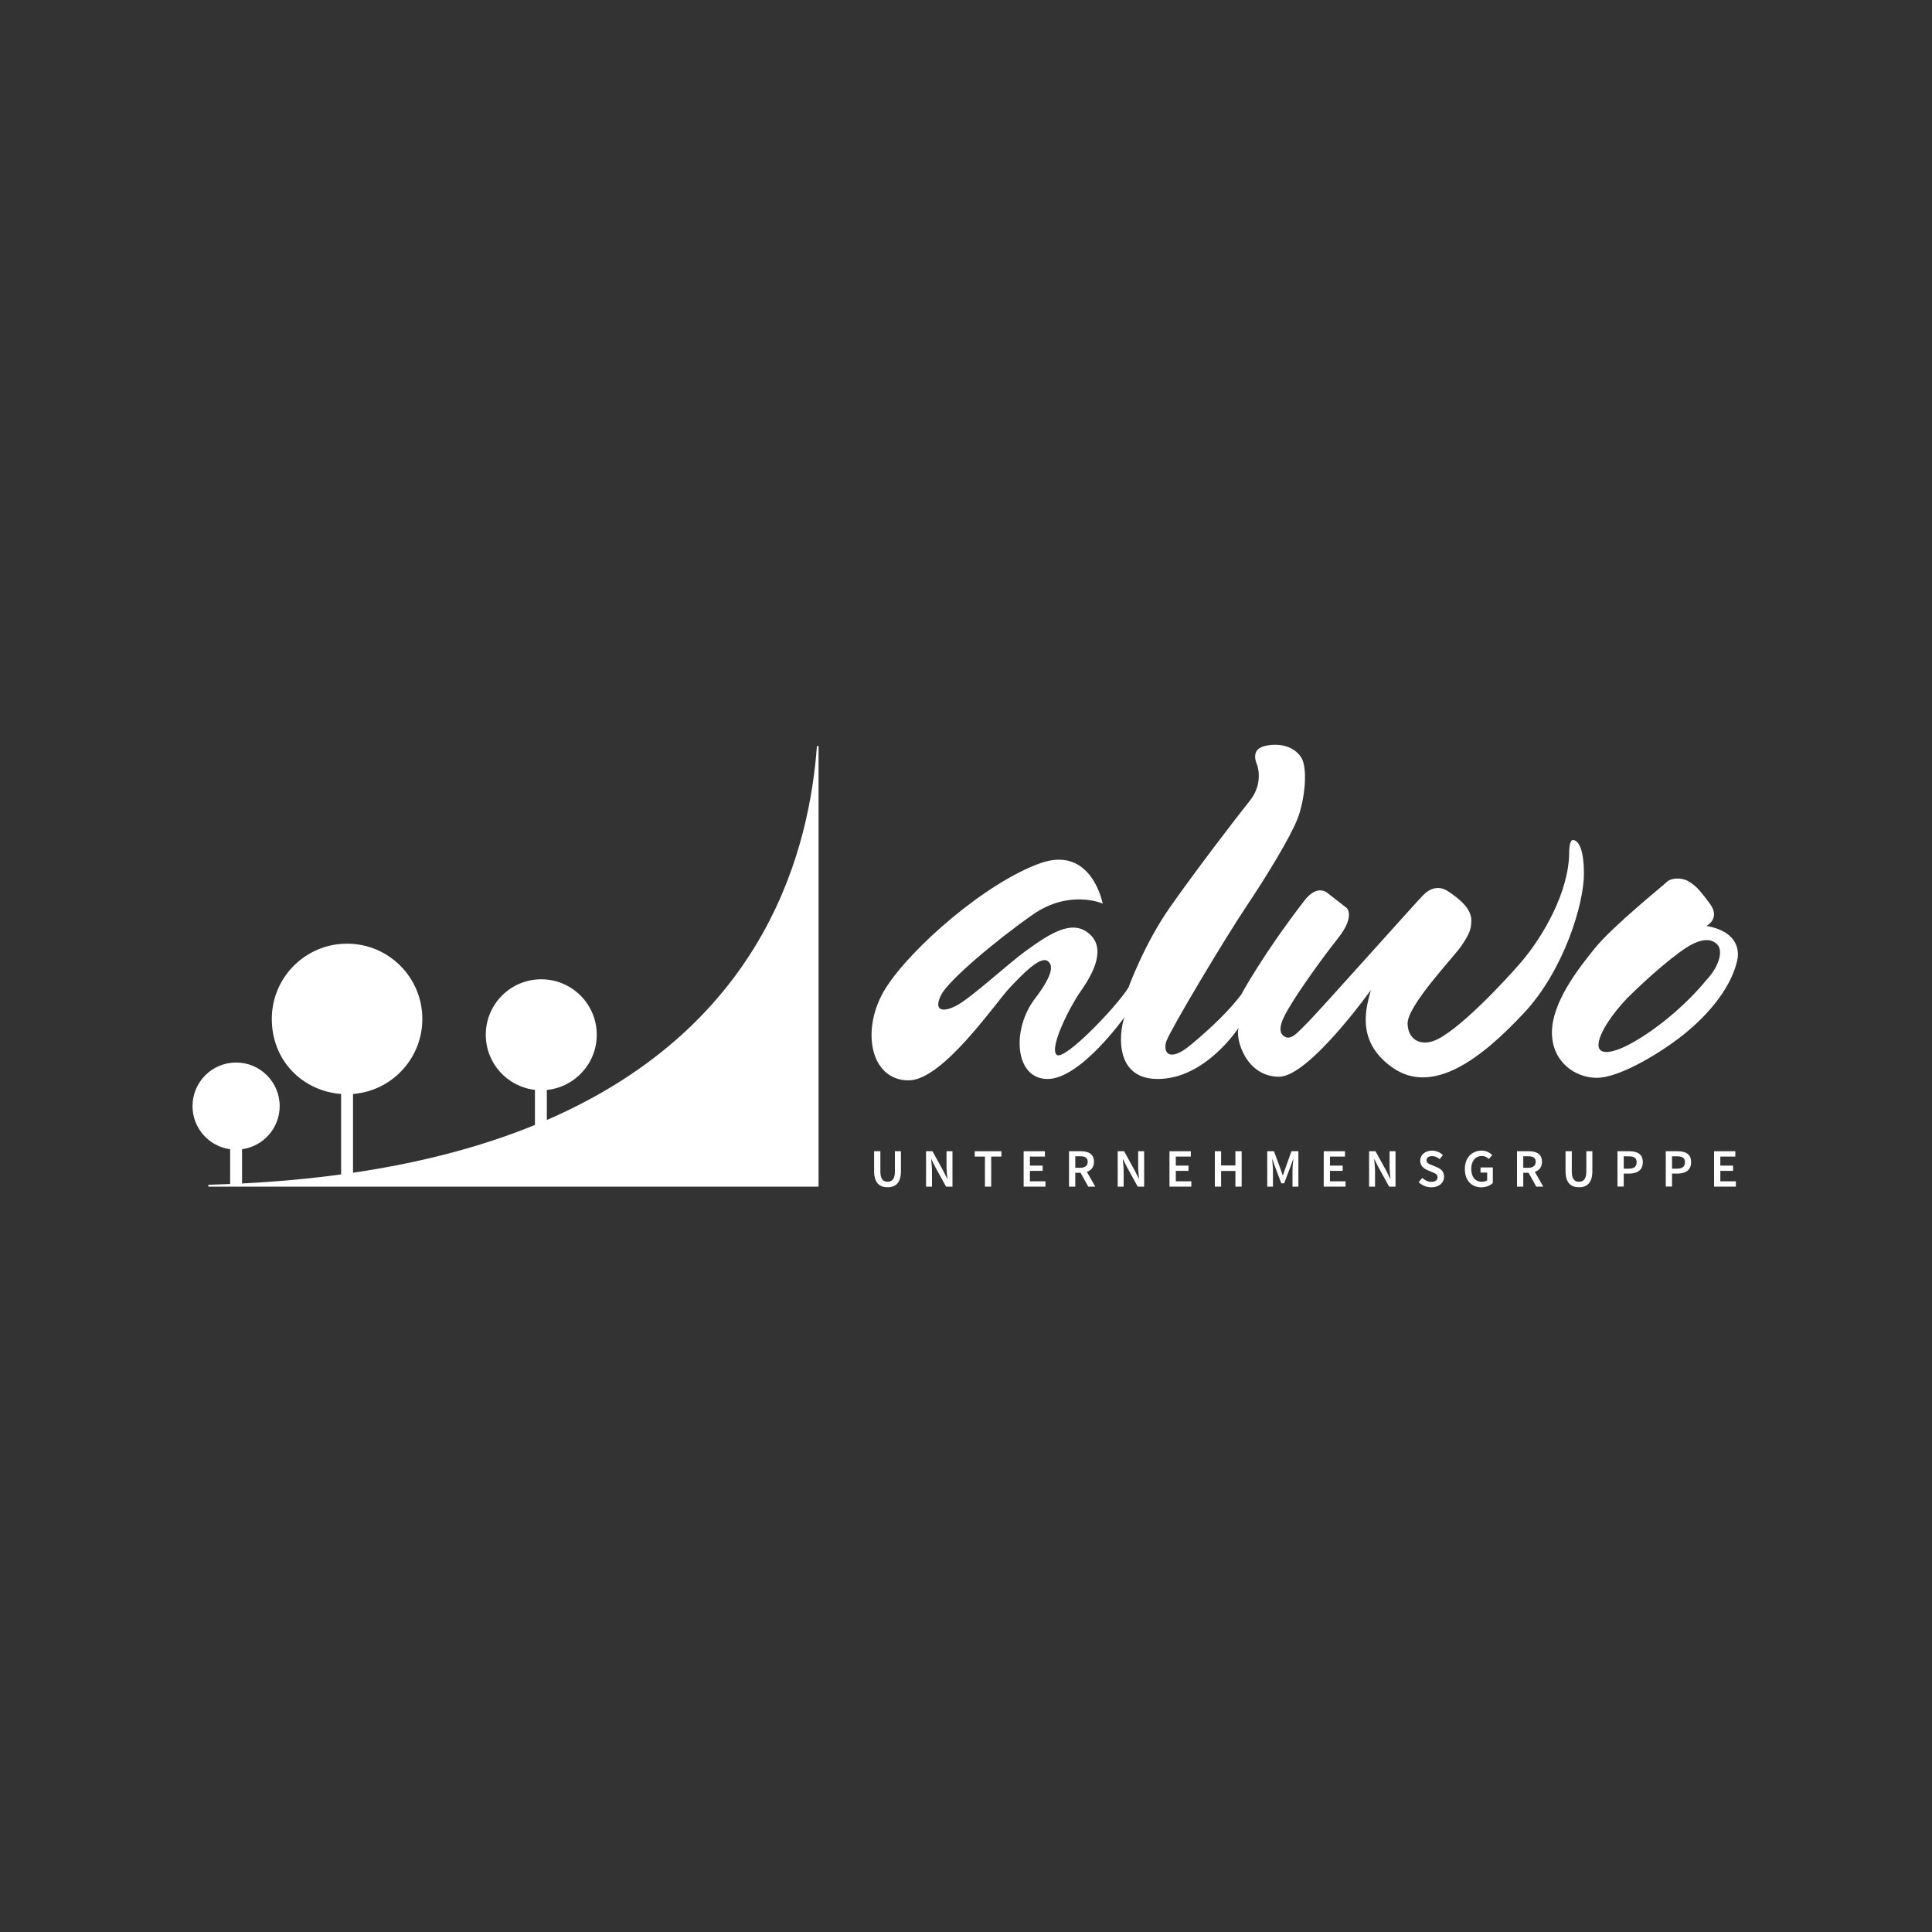
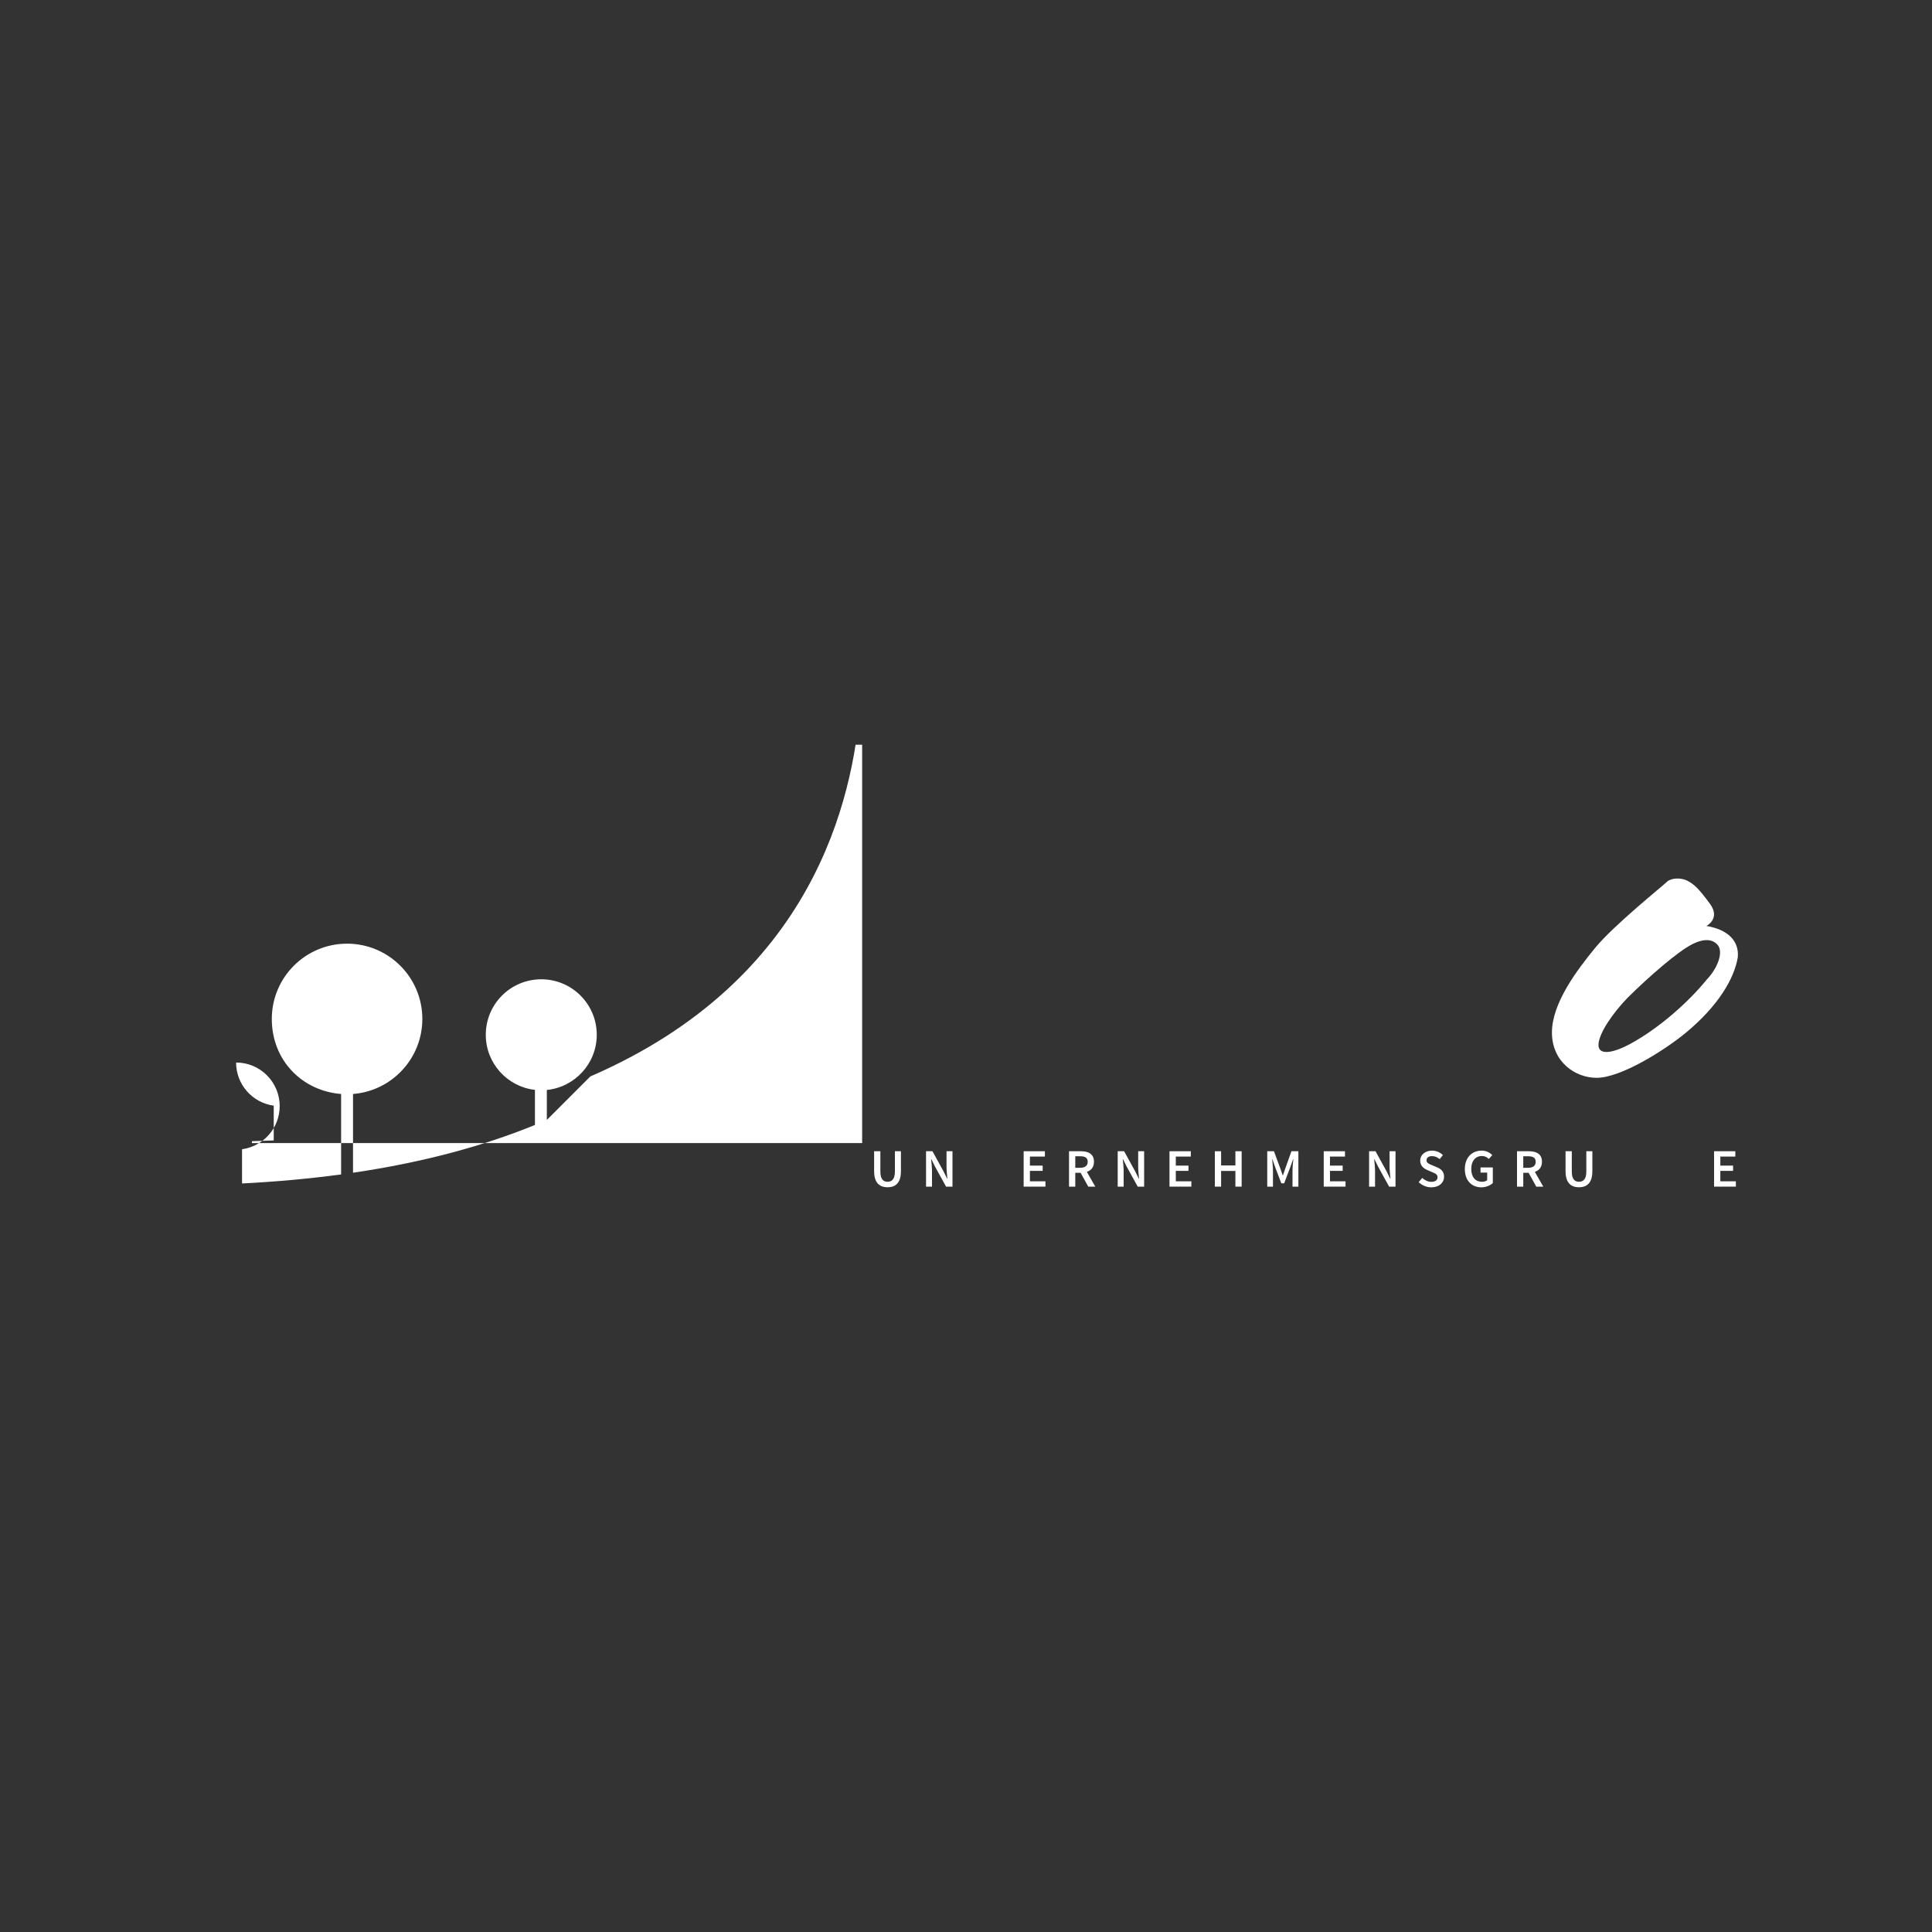
<svg xmlns="http://www.w3.org/2000/svg" id="uuid-7a1411d3-019b-49f7-950a-7c4012305d6a" width="250" height="250" viewBox="0 0 250 250">
  <rect x="0" y="0" width="250" height="250" fill="#333333" stroke="none" />
  <defs>
    <clipPath id="uuid-d50fbced-1fca-4ac9-99af-66c456fd46a0">
      <rect x="24.92" y="96.37" width="199.96" height="57.27" style="fill:none;" />
    </clipPath>
    <clipPath id="uuid-ba00427e-ba7e-4b96-b27f-0337b6a4ca1b">
      <rect x="24.92" y="96.37" width="199.96" height="57.27" style="fill:none;" />
    </clipPath>
    <clipPath id="uuid-57e9a56e-5850-497e-a4f0-003c56ca1546">
      <rect x="24.92" y="96.37" width="199.96" height="57.27" style="fill:none;" />
    </clipPath>
    <clipPath id="uuid-af9b21c8-df1d-43da-9bf3-0652bca85a05">
      <rect x="24.92" y="96.37" width="199.96" height="57.27" style="fill:none;" />
    </clipPath>
  </defs>
  <g id="uuid-9439822a-1b5f-4e97-8556-09bc7a2b9a96">
    <rect width="250" height="250" style="opacity:0;" />
    <g style="clip-path:url(#uuid-d50fbced-1fca-4ac9-99af-66c456fd46a0);">
-       <path d="M135.54,124.34c.7.47.89,1.6-1.63,4.9-3.03,3.97-2.63,10.38,1.65,10.38s9.98-8.05,9.98-8.05c-.48.95-1.9,8.05,4.28,8.05s10.46-6.63,10.46-6.63c-.47,1.42.94,6.34,5.23,6.34,3.87,0,11.88-11.22,11.88-11.22-.47,1.89-2.17,6.49,2.73,9.99,5.25,3.75,11.58-1.13,17.07-7.01,5.23-5.59,7.77-14.2,7.77-17.99s-.95-4.4-1.43-4.4-.48,1.56-.48,1.56c0,5.21-3.51,11.04-6.07,14.07-1.96,2.32-8.47,9.33-11.51,10.38-1.86.64-3.26-.35-3.33-2.2-.09-2.37,6.01-8.69,6.96-10.11.95-1.42,1.29-2.04,1.29-3.31,0-1.56-1.6-2.82-3.02-3.76-1.12-.74-2.24-.47-3.19.48-.95.95-13.45,14.98-14.87,16.4-1.43,1.42-2.38,2.68-3.33,1.73-.95-.95.72-3.35,1.26-4.26.81-1.37,3.72-5.54,5.85-8.21,2.36-2.96,1.16-3.99,1.16-3.99l-2.57-2c-1.43-.95-2.81.95-2.81.95-5.56,7.21-8.27,12.29-8.27,12.29-1.43,1.89-3.66,4.12-6.51,6.48-2.85,2.37-3.64.95-3.16-.47.48-1.42,7.44-13.09,10.29-17.35,2.85-4.26,5.7-8.99,6.65-11.36.95-2.37,1.43-6.63.48-8.05-.95-1.42-2.85-1.89-4.75-1.42-1.9.47-.95,2.37-.95,2.37,0,0,.95,2.37-.95,4.73-1.9,2.37-6.96,8.99-10.29,13.73-3.33,4.73-5.39,10.41-5.39,10.41-1.43,2.36-8.36,9.63-9.31,8.69-.95-.95,1.76-6.28,3.13-8.21,1.77-2.52,3.35-5.71.95-7.57-2.21-1.71-5.01.15-8.08,2.37-2.25,1.62-7.13,6.15-9.03,7.1-1.9.95-2.85.47-1.9-1.42.95-1.89,7.13-7.1,11.88-10.41,4.75-3.31,9.03-1.42,9.03-1.42,0,0-1.43-7.58-8.08-5.22-7.01,2.49-16.64,10.9-19.96,16.1-3.33,5.21-2.14,12,2.93,12,4.43,0,11.24-10.05,13.09-12,1.71-1.81,3.91-4.09,4.88-3.45" style="fill:#fff;" />
      <path d="M220.81,119.82s1.86-.95.47-2.85c-1.4-1.9-2-2.52-2.93-3-.93-.47-2.18-.33-2.65.14s-6.98,5.7-9.3,8.56c-2.33,2.85-5.58,7.13-5.58,10.93s3,5.87,5.79,5.87c3.1,0,8.76-3.53,11.58-5.87,4.18-3.47,6.22-6.98,6.68-9.73.19-2.1-1.26-3.58-4.05-4.05M220.81,126.81c-2.33,2.85-6.05,6.18-9.77,8.22-2.39,1.31-4.36,1.61-4.19,0,.16-1.49,1.86-3.94,3.72-5.88,2.79-2.77,6.51-6,8.37-6.95,1.86-.95,2.79-.48,3.26,0,.93.95,0,3.19-1.4,4.61" style="fill:#fff;" />
-       <path d="M70.76,144.92v-3.88c3.62-.36,6.46-3.42,6.46-7.14,0-3.96-3.21-7.18-7.18-7.18s-7.18,3.21-7.18,7.18c0,3.69,2.78,6.72,6.36,7.13v4.54c-6.59,2.69-14.37,4.83-23.54,6.18v-10.19c5.02-.39,8.97-4.59,8.97-9.71,0-5.38-4.36-9.74-9.74-9.74s-9.74,4.36-9.74,9.74,3.95,9.32,8.97,9.71v10.41c-4.01.54-8.27.94-12.82,1.17v-4.43c2.75-.38,4.87-2.73,4.87-5.58,0-3.11-2.52-5.64-5.64-5.64s-5.64,2.53-5.64,5.64c0,2.85,2.12,5.21,4.87,5.58v4.5c-.93.04-1.87.07-2.82.1v.24h78.96v-57.02h-.21c-.95,12.72-6.19,35.93-34.96,48.4" style="fill:#fff;" />
+       <path d="M70.76,144.92v-3.88c3.62-.36,6.46-3.42,6.46-7.14,0-3.96-3.21-7.18-7.18-7.18s-7.18,3.21-7.18,7.18c0,3.69,2.78,6.72,6.36,7.13v4.54c-6.59,2.69-14.37,4.83-23.54,6.18v-10.19c5.02-.39,8.97-4.59,8.97-9.71,0-5.38-4.36-9.74-9.74-9.74s-9.74,4.36-9.74,9.74,3.95,9.32,8.97,9.71v10.41c-4.01.54-8.27.94-12.82,1.17v-4.43c2.75-.38,4.87-2.73,4.87-5.58,0-3.11-2.52-5.64-5.64-5.64c0,2.85,2.12,5.21,4.87,5.58v4.5c-.93.04-1.87.07-2.82.1v.24h78.96v-57.02h-.21c-.95,12.72-6.19,35.93-34.96,48.4" style="fill:#fff;" />
      <path d="M113.11,148.97h.81v2.63c0,.99.38,1.32.93,1.32s.95-.33.95-1.32v-2.63h.78v2.57c0,1.5-.67,2.09-1.73,2.09s-1.74-.59-1.74-2.09v-2.57Z" style="fill:#fff;" />
      <path d="M119.83,148.97h.83l1.42,2.58.48.97h.03c-.04-.47-.11-1.05-.11-1.56v-1.99h.77v4.58h-.83l-1.42-2.58-.48-.97h-.03c.04.48.11,1.04.11,1.55v2h-.77v-4.58Z" style="fill:#fff;" />
    </g>
-     <polygon points="126.13 148.97 126.13 149.66 127.45 149.66 127.45 153.55 128.26 153.55 128.26 149.66 129.58 149.66 129.58 148.97 126.13 148.97" style="fill:#fff;" />
    <polygon points="132.46 148.97 132.46 153.55 135.28 153.55 135.28 152.86 133.27 152.86 133.27 151.51 134.92 151.51 134.92 150.83 133.27 150.83 133.27 149.66 135.21 149.66 135.21 148.97 132.46 148.97" style="fill:#fff;" />
    <g style="clip-path:url(#uuid-ba00427e-ba7e-4b96-b27f-0337b6a4ca1b);">
      <path d="M139.14,151.11h.64c.63,0,.97-.27.97-.78s-.34-.71-.97-.71h-.64v1.49ZM140.82,153.55l-.99-1.79h-.69v1.79h-.81v-4.58h1.54c.95,0,1.69.34,1.69,1.36,0,.7-.36,1.12-.92,1.31l1.09,1.91h-.91Z" style="fill:#fff;" />
      <path d="M144.63,148.97h.83l1.42,2.58.48.97h.03c-.04-.47-.11-1.05-.11-1.56v-1.99h.77v4.58h-.83l-1.42-2.58-.48-.97h-.03c.04.48.11,1.04.11,1.55v2h-.77v-4.58Z" style="fill:#fff;" />
    </g>
    <polygon points="151.33 148.97 151.33 153.55 154.16 153.55 154.16 152.86 152.15 152.86 152.15 151.51 153.79 151.51 153.79 150.83 152.15 150.83 152.15 149.66 154.09 149.66 154.09 148.97 151.33 148.97" style="fill:#fff;" />
    <polygon points="159.86 148.97 159.86 150.81 158.01 150.81 158.01 148.97 157.2 148.97 157.2 153.55 158.01 153.55 158.01 151.52 159.86 151.52 159.86 153.55 160.67 153.55 160.67 148.97 159.86 148.97" style="fill:#fff;" />
    <g style="clip-path:url(#uuid-57e9a56e-5850-497e-a4f0-003c56ca1546);">
      <path d="M163.96,148.97h.89l.83,2.25.3.87h.03l.3-.87.8-2.25h.9v4.58h-.76v-2.09c0-.43.06-1.04.11-1.46h-.03l-.37,1.04-.79,2.08h-.37l-.79-2.08-.36-1.04h-.03c.03.42.1,1.03.1,1.46v2.09h-.74v-4.58Z" style="fill:#fff;" />
    </g>
    <polygon points="171.29 148.97 171.29 153.55 174.11 153.55 174.11 152.86 172.1 152.86 172.1 151.51 173.74 151.51 173.74 150.83 172.1 150.83 172.1 149.66 174.04 149.66 174.04 148.97 171.29 148.97" style="fill:#fff;" />
    <g style="clip-path:url(#uuid-af9b21c8-df1d-43da-9bf3-0652bca85a05);">
      <path d="M177.16,148.97h.83l1.42,2.58.48.97h.03c-.04-.47-.11-1.05-.11-1.56v-1.99h.77v4.58h-.83l-1.42-2.58-.48-.97h-.03c.04.48.11,1.04.11,1.55v2h-.77v-4.58Z" style="fill:#fff;" />
      <path d="M184.02,152.41c.33.31.77.52,1.2.52.51,0,.8-.23.8-.59,0-.38-.29-.5-.71-.67l-.62-.27c-.45-.19-.92-.55-.92-1.22,0-.73.64-1.29,1.53-1.29.54,0,1.06.22,1.41.58l-.42.52c-.29-.24-.6-.39-.99-.39-.43,0-.71.2-.71.54,0,.36.35.49.73.64l.62.26c.55.23.92.57.92,1.24,0,.74-.62,1.36-1.64,1.36-.62,0-1.21-.25-1.65-.67l.47-.55Z" style="fill:#fff;" />
      <path d="M191.73,148.89c.64,0,1.08.29,1.37.58l-.45.5c-.23-.22-.48-.38-.91-.38-.81,0-1.36.63-1.36,1.66s.49,1.67,1.41,1.67c.25,0,.5-.07.65-.2v-.99h-.86v-.66h1.59v2.02c-.32.29-.85.55-1.48.55-1.22,0-2.14-.84-2.14-2.36s.95-2.39,2.18-2.39" style="fill:#fff;" />
      <path d="M197.11,151.11h.64c.63,0,.97-.27.97-.78s-.34-.71-.97-.71h-.64v1.49ZM198.79,153.55l-.99-1.79h-.69v1.79h-.81v-4.58h1.54c.95,0,1.69.34,1.69,1.36,0,.7-.36,1.12-.92,1.31l1.09,1.91h-.91Z" style="fill:#fff;" />
      <path d="M202.58,148.97h.81v2.63c0,.99.38,1.32.93,1.32s.95-.33.95-1.32v-2.63h.78v2.57c0,1.5-.67,2.09-1.73,2.09s-1.74-.59-1.74-2.09v-2.57Z" style="fill:#fff;" />
-       <path d="M210.77,151.22c.69,0,1.01-.27,1.01-.83s-.34-.76-1.01-.76h-.66v1.6h.66ZM209.3,148.97h1.54c1,0,1.74.35,1.74,1.41s-.76,1.48-1.74,1.48h-.73v1.68h-.81v-4.58Z" style="fill:#fff;" />
-       <path d="M217.02,151.22c.69,0,1.01-.27,1.01-.83s-.34-.76-1.01-.76h-.66v1.6h.66ZM215.55,148.97h1.54c1,0,1.74.35,1.74,1.41s-.76,1.48-1.74,1.48h-.73v1.68h-.81v-4.58Z" style="fill:#fff;" />
    </g>
    <polygon points="221.8 148.97 221.8 153.55 224.62 153.55 224.62 152.86 222.61 152.86 222.61 151.51 224.26 151.51 224.26 150.83 222.61 150.83 222.61 149.66 224.55 149.66 224.55 148.97 221.8 148.97" style="fill:#fff;" />
  </g>
</svg>